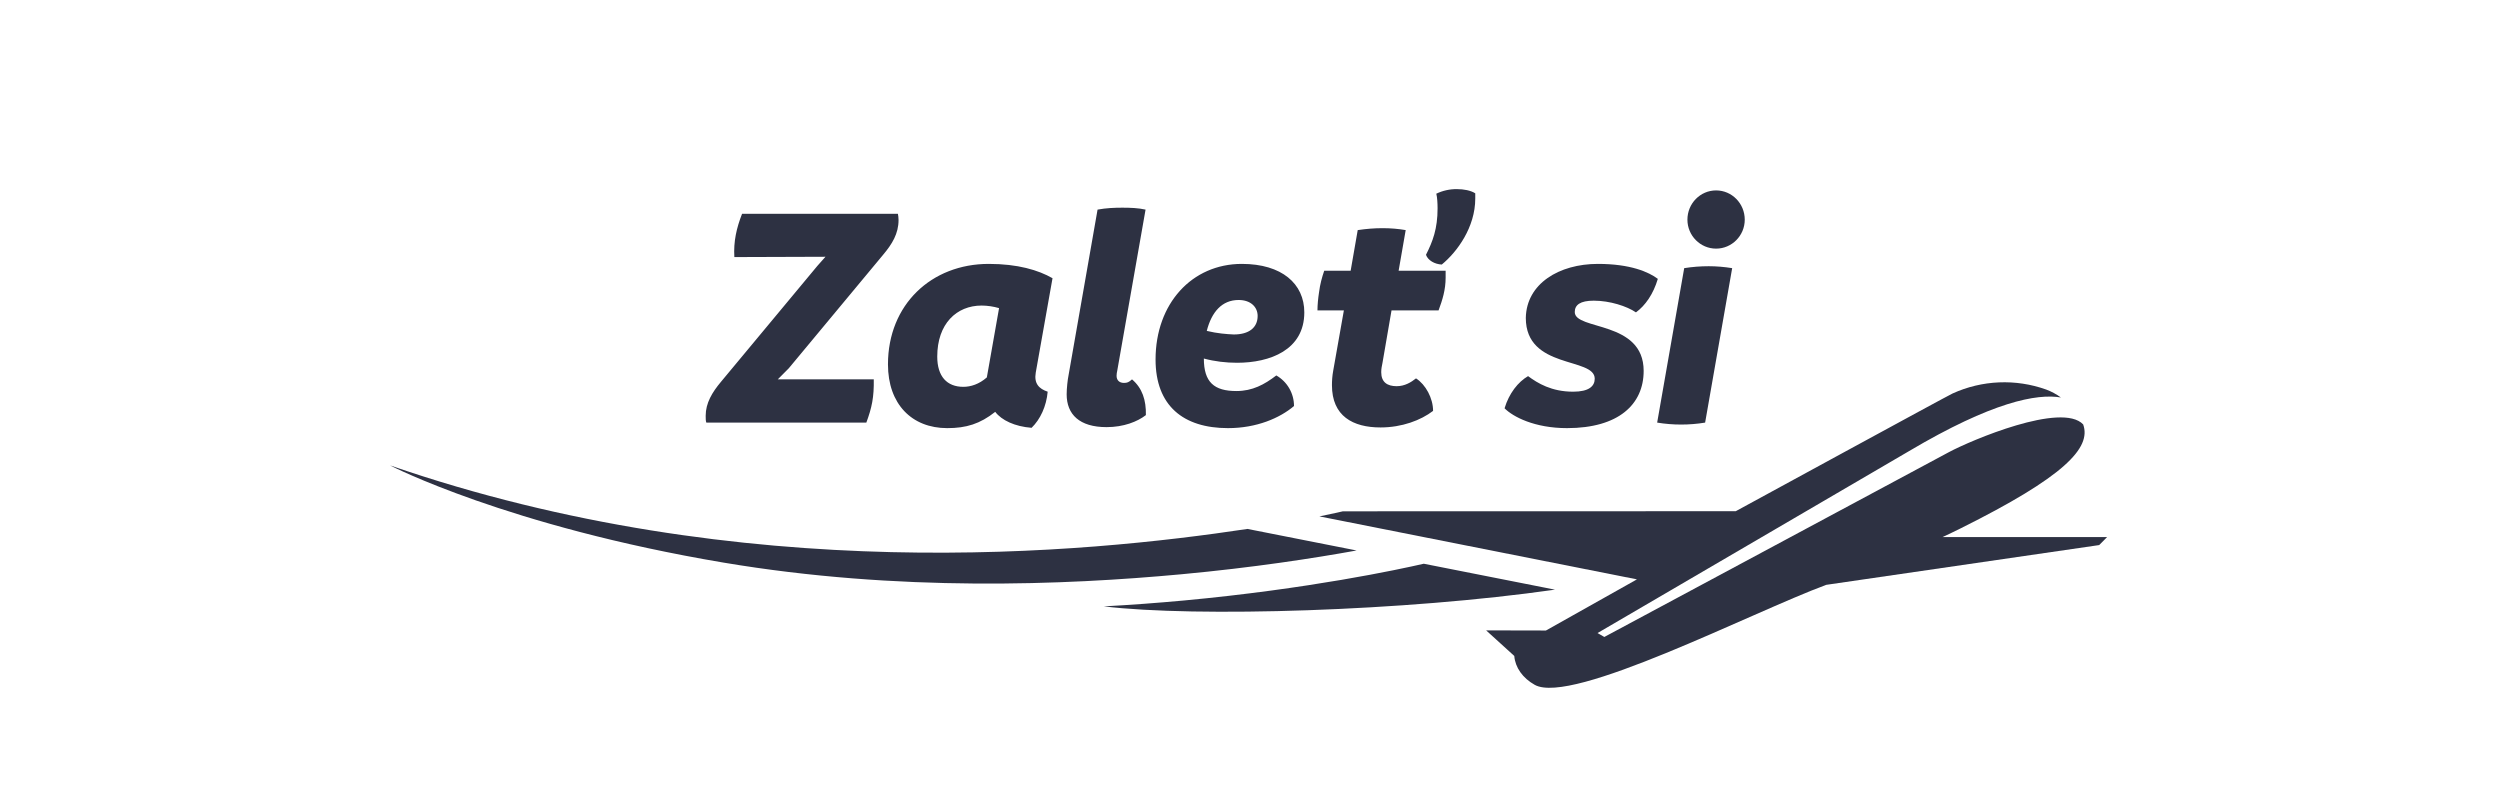
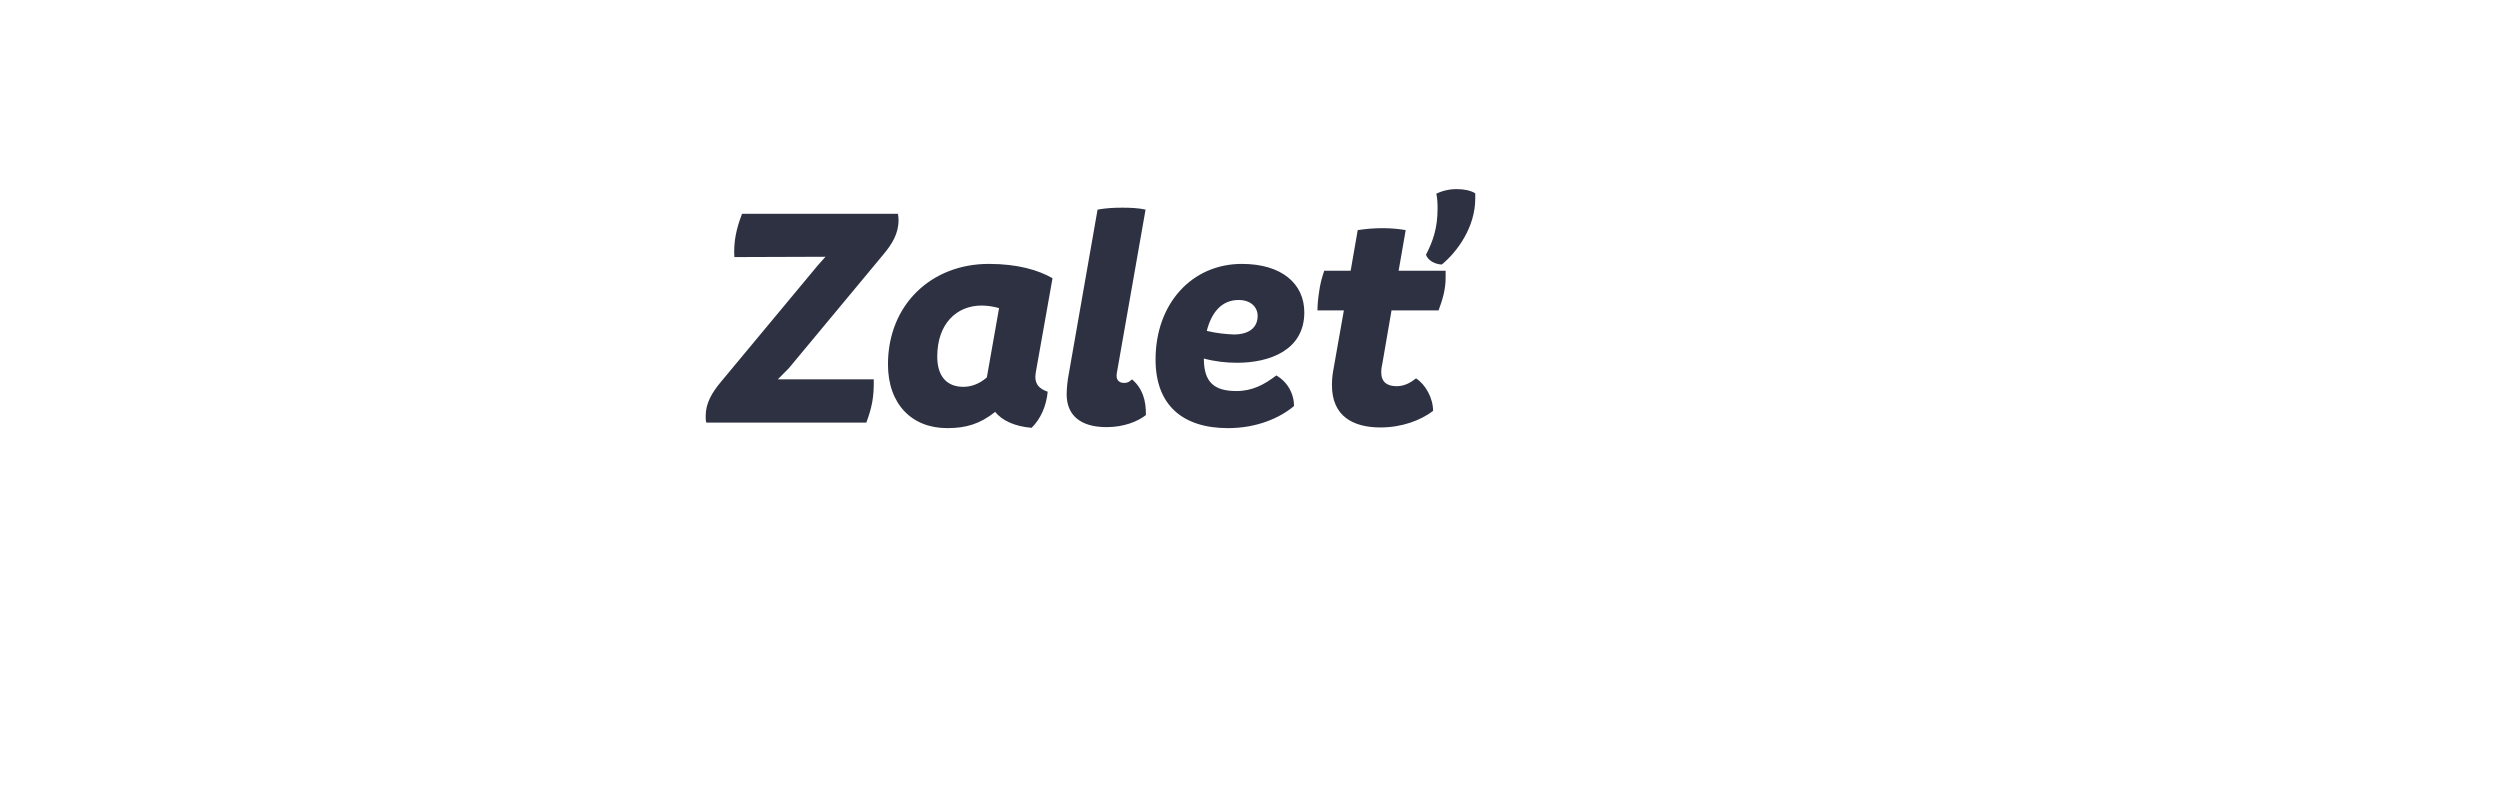
<svg xmlns="http://www.w3.org/2000/svg" width="250" height="80" viewBox="0 0 250 80" fill="none">
  <path d="M78.879 36.827L77.78 37.934H87.377C87.408 39.722 87.186 40.764 86.634 42.26H70.632C70.568 42.099 70.568 41.835 70.568 41.578C70.568 40.307 71.212 39.236 72.113 38.162L81.742 26.583L82.548 25.676L73.435 25.708C73.34 24.148 73.658 22.781 74.206 21.382H89.791C89.823 21.511 89.855 21.807 89.855 22C89.855 23.367 89.211 24.409 88.31 25.48L78.879 36.827ZM96.333 38.683C97.072 38.683 97.91 38.422 98.684 37.741L99.907 30.812C99.342 30.648 98.757 30.561 98.168 30.555C95.655 30.555 93.725 32.373 93.725 35.66C93.725 37.641 94.69 38.683 96.333 38.683ZM104.768 39.169C104.64 40.632 104.029 41.935 103.159 42.781C101.484 42.652 100.165 42.031 99.522 41.185C98.005 42.388 96.623 42.813 94.722 42.813C91.18 42.813 88.797 40.407 88.797 36.438C88.797 30.456 93.145 26.39 98.875 26.39C101.774 26.39 103.834 27.008 105.252 27.821L103.576 37.252C103.385 38.358 103.898 38.876 104.768 39.169V39.169ZM106.666 39.432C106.666 38.844 106.762 37.966 106.857 37.512L109.756 20.961C110.625 20.8 111.463 20.768 112.237 20.768C113.043 20.768 113.845 20.8 114.556 20.961L111.721 37.088C111.689 37.252 111.657 37.38 111.657 37.577C111.657 38.033 111.944 38.291 112.396 38.291C112.718 38.291 112.88 38.226 113.202 37.937C114.231 38.812 114.619 40.015 114.588 41.51C113.75 42.163 112.364 42.713 110.657 42.713C107.953 42.713 106.666 41.446 106.666 39.432V39.432ZM120.675 33.09C121.738 33.347 122.672 33.415 123.382 33.447C124.895 33.447 125.764 32.765 125.764 31.594C125.764 30.716 125.086 29.999 123.863 29.999C122.191 29.999 121.159 31.205 120.678 33.087L120.675 33.09ZM129.405 40.6C127.985 41.803 125.669 42.813 122.802 42.813C118.324 42.813 115.556 40.568 115.556 35.952C115.556 30.356 119.193 26.39 124.188 26.39C128.179 26.39 130.431 28.375 130.431 31.237C130.431 35.007 126.988 36.277 123.704 36.277C122.608 36.277 121.48 36.148 120.385 35.853C120.385 38.226 121.417 39.104 123.637 39.104C125.248 39.104 126.44 38.455 127.631 37.544C128.167 37.85 128.614 38.294 128.925 38.831C129.236 39.368 129.4 39.978 129.402 40.6H129.405ZM147.526 19.333V19.854C147.526 22.717 145.723 25.187 144.178 26.454C143.468 26.422 142.792 26.036 142.598 25.48C143.273 24.148 143.758 22.878 143.758 20.832C143.758 20.375 143.726 19.726 143.63 19.369C144.274 19.06 144.979 18.904 145.691 18.912C146.366 18.912 147.077 19.041 147.526 19.333V19.333ZM139.862 27.075H144.563V27.757C144.563 28.992 144.242 29.999 143.856 31.041H139.152L138.25 36.277C138.187 36.599 138.123 36.862 138.123 37.219C138.123 38.226 138.735 38.619 139.668 38.619C140.474 38.619 141.117 38.226 141.601 37.837C142.566 38.455 143.308 39.822 143.308 41.089C142.082 42.031 140.184 42.745 138.056 42.745C135.288 42.745 133.195 41.61 133.195 38.519C133.195 38.066 133.227 37.577 133.323 37.056L134.387 31.041H131.746C131.746 30.488 131.81 29.838 131.905 29.22C132.001 28.439 132.199 27.725 132.421 27.075H135.065L135.772 23.01C136.642 22.881 137.448 22.817 138.25 22.817C139.056 22.817 139.83 22.881 140.569 23.01L139.862 27.075V27.075Z" fill="#2D3142" />
-   <path d="M150.456 40.829C150.905 39.333 151.807 38.194 152.807 37.612C153.772 38.326 155.157 39.169 157.314 39.169C158.89 39.169 159.473 38.619 159.473 37.87C159.473 35.692 152.581 36.959 152.581 31.791C152.644 28.375 155.896 26.39 159.795 26.39C163.044 26.39 164.882 27.204 165.783 27.886C165.331 29.414 164.528 30.556 163.595 31.238C162.693 30.62 160.983 30.067 159.375 30.067C158.024 30.067 157.476 30.488 157.476 31.205C157.476 33.058 164.366 32.016 164.366 37.091C164.366 40.436 161.856 42.813 156.702 42.813C153.45 42.813 151.294 41.675 150.456 40.829V40.829ZM168.742 21.968C168.742 20.344 170.032 19.041 171.609 19.041C173.185 19.041 174.475 20.344 174.475 21.968C174.475 23.563 173.185 24.863 171.609 24.863C170.032 24.863 168.742 23.563 168.742 21.968ZM165.716 42.26L168.42 26.815C169.226 26.686 170.032 26.622 170.867 26.622C171.641 26.622 172.415 26.686 173.217 26.815L170.513 42.26C168.925 42.521 167.305 42.521 165.716 42.26V42.26ZM142.378 56.373C139.9 56.943 130.848 58.889 118.416 60.047C115.739 60.295 113.058 60.493 110.374 60.638C119.633 61.745 140.483 61.118 155.501 58.966L142.378 56.373V56.373ZM118.126 57.428C125.341 56.759 131.396 55.82 135.661 55.048L124.748 52.893C108.631 55.319 74.422 58.773 39 46.538C39 46.538 50.75 52.626 72.355 56.261C89.858 59.207 106.523 58.506 118.126 57.428" fill="#2D3142" />
-   <path d="M194.259 53.704C194.88 53.415 195.488 53.125 196.074 52.832C206.385 47.696 209.166 44.801 208.318 42.444C206.191 40.169 197.087 44.039 194.899 45.21C192.325 46.586 160.432 63.697 160.432 63.697L159.754 63.305L190.911 45.107C199.231 40.179 203.697 39.34 206.089 39.748C205.637 39.416 205.141 39.149 204.617 38.954C201.565 37.864 198.214 38.005 195.262 39.346C194.676 39.613 173.59 51.118 173.574 51.121L134.288 51.131C134.288 51.131 133.47 51.33 131.938 51.639L163.694 57.937L154.594 63.051L148.612 63.038L151.428 65.595C151.517 66.74 152.262 67.808 153.479 68.487C157.174 70.538 175.116 61.266 182.623 58.484L209.917 54.508L210.713 53.704H194.262H194.259Z" fill="#2D3142" />
</svg>